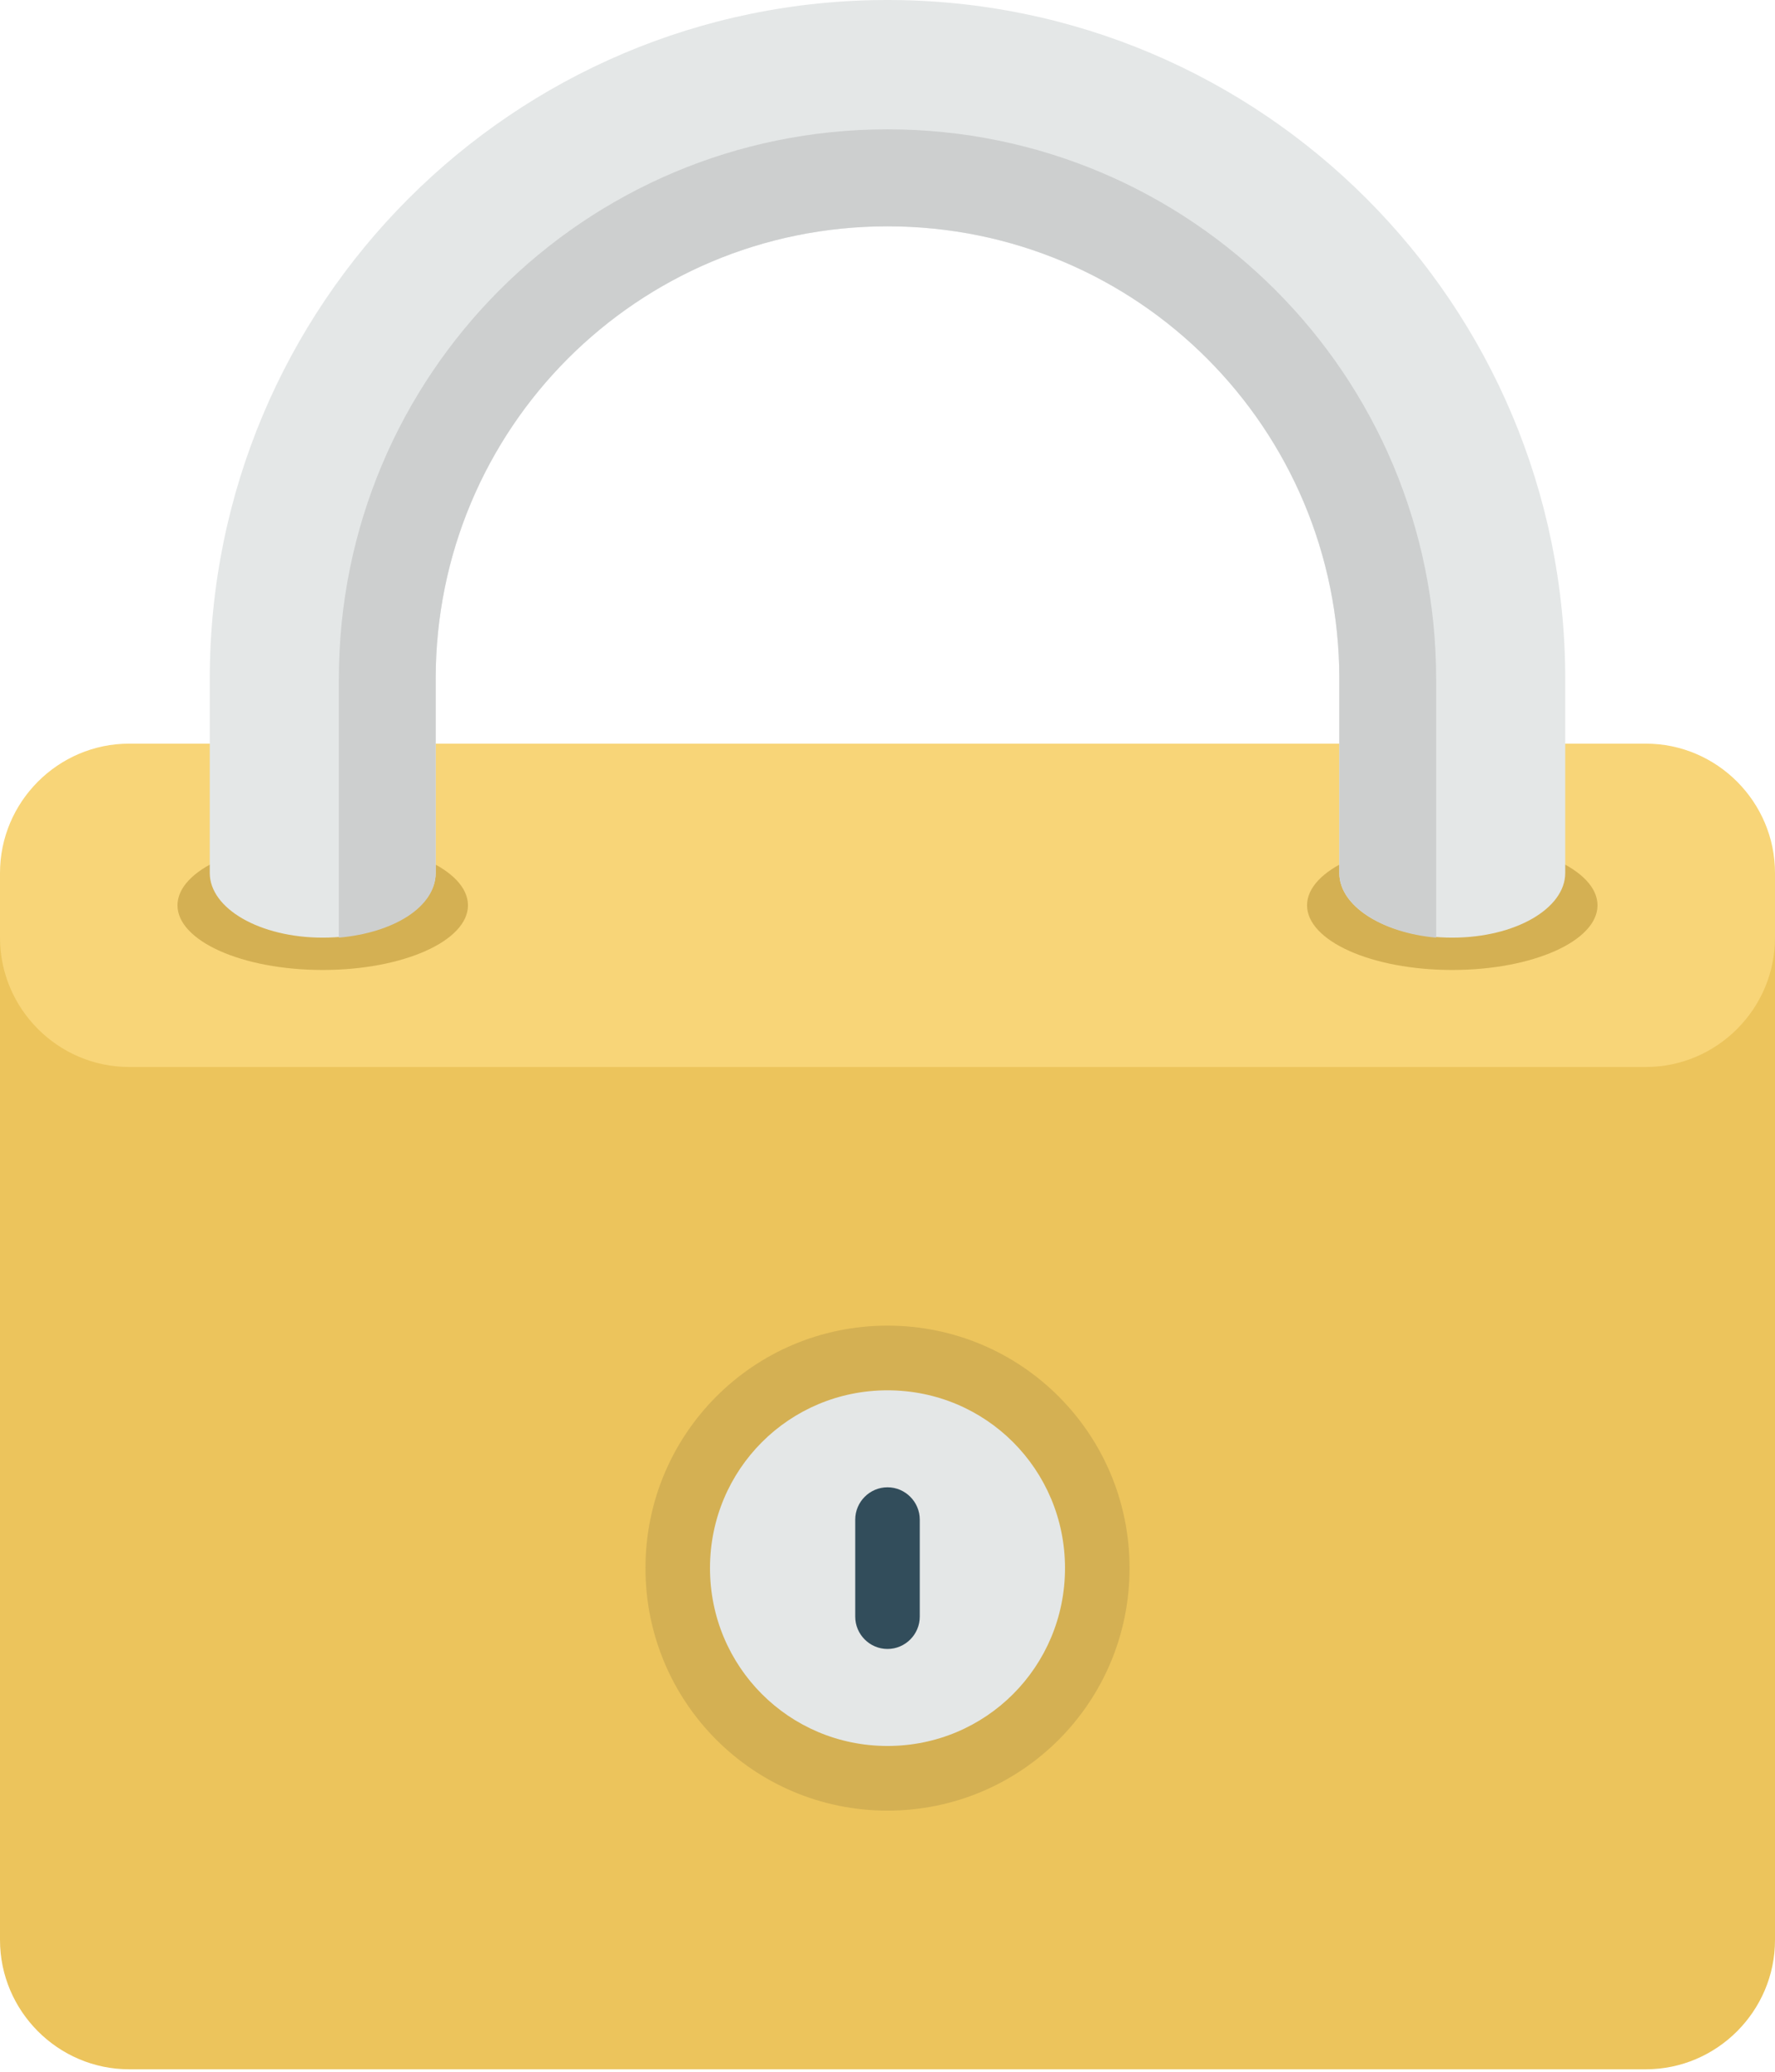
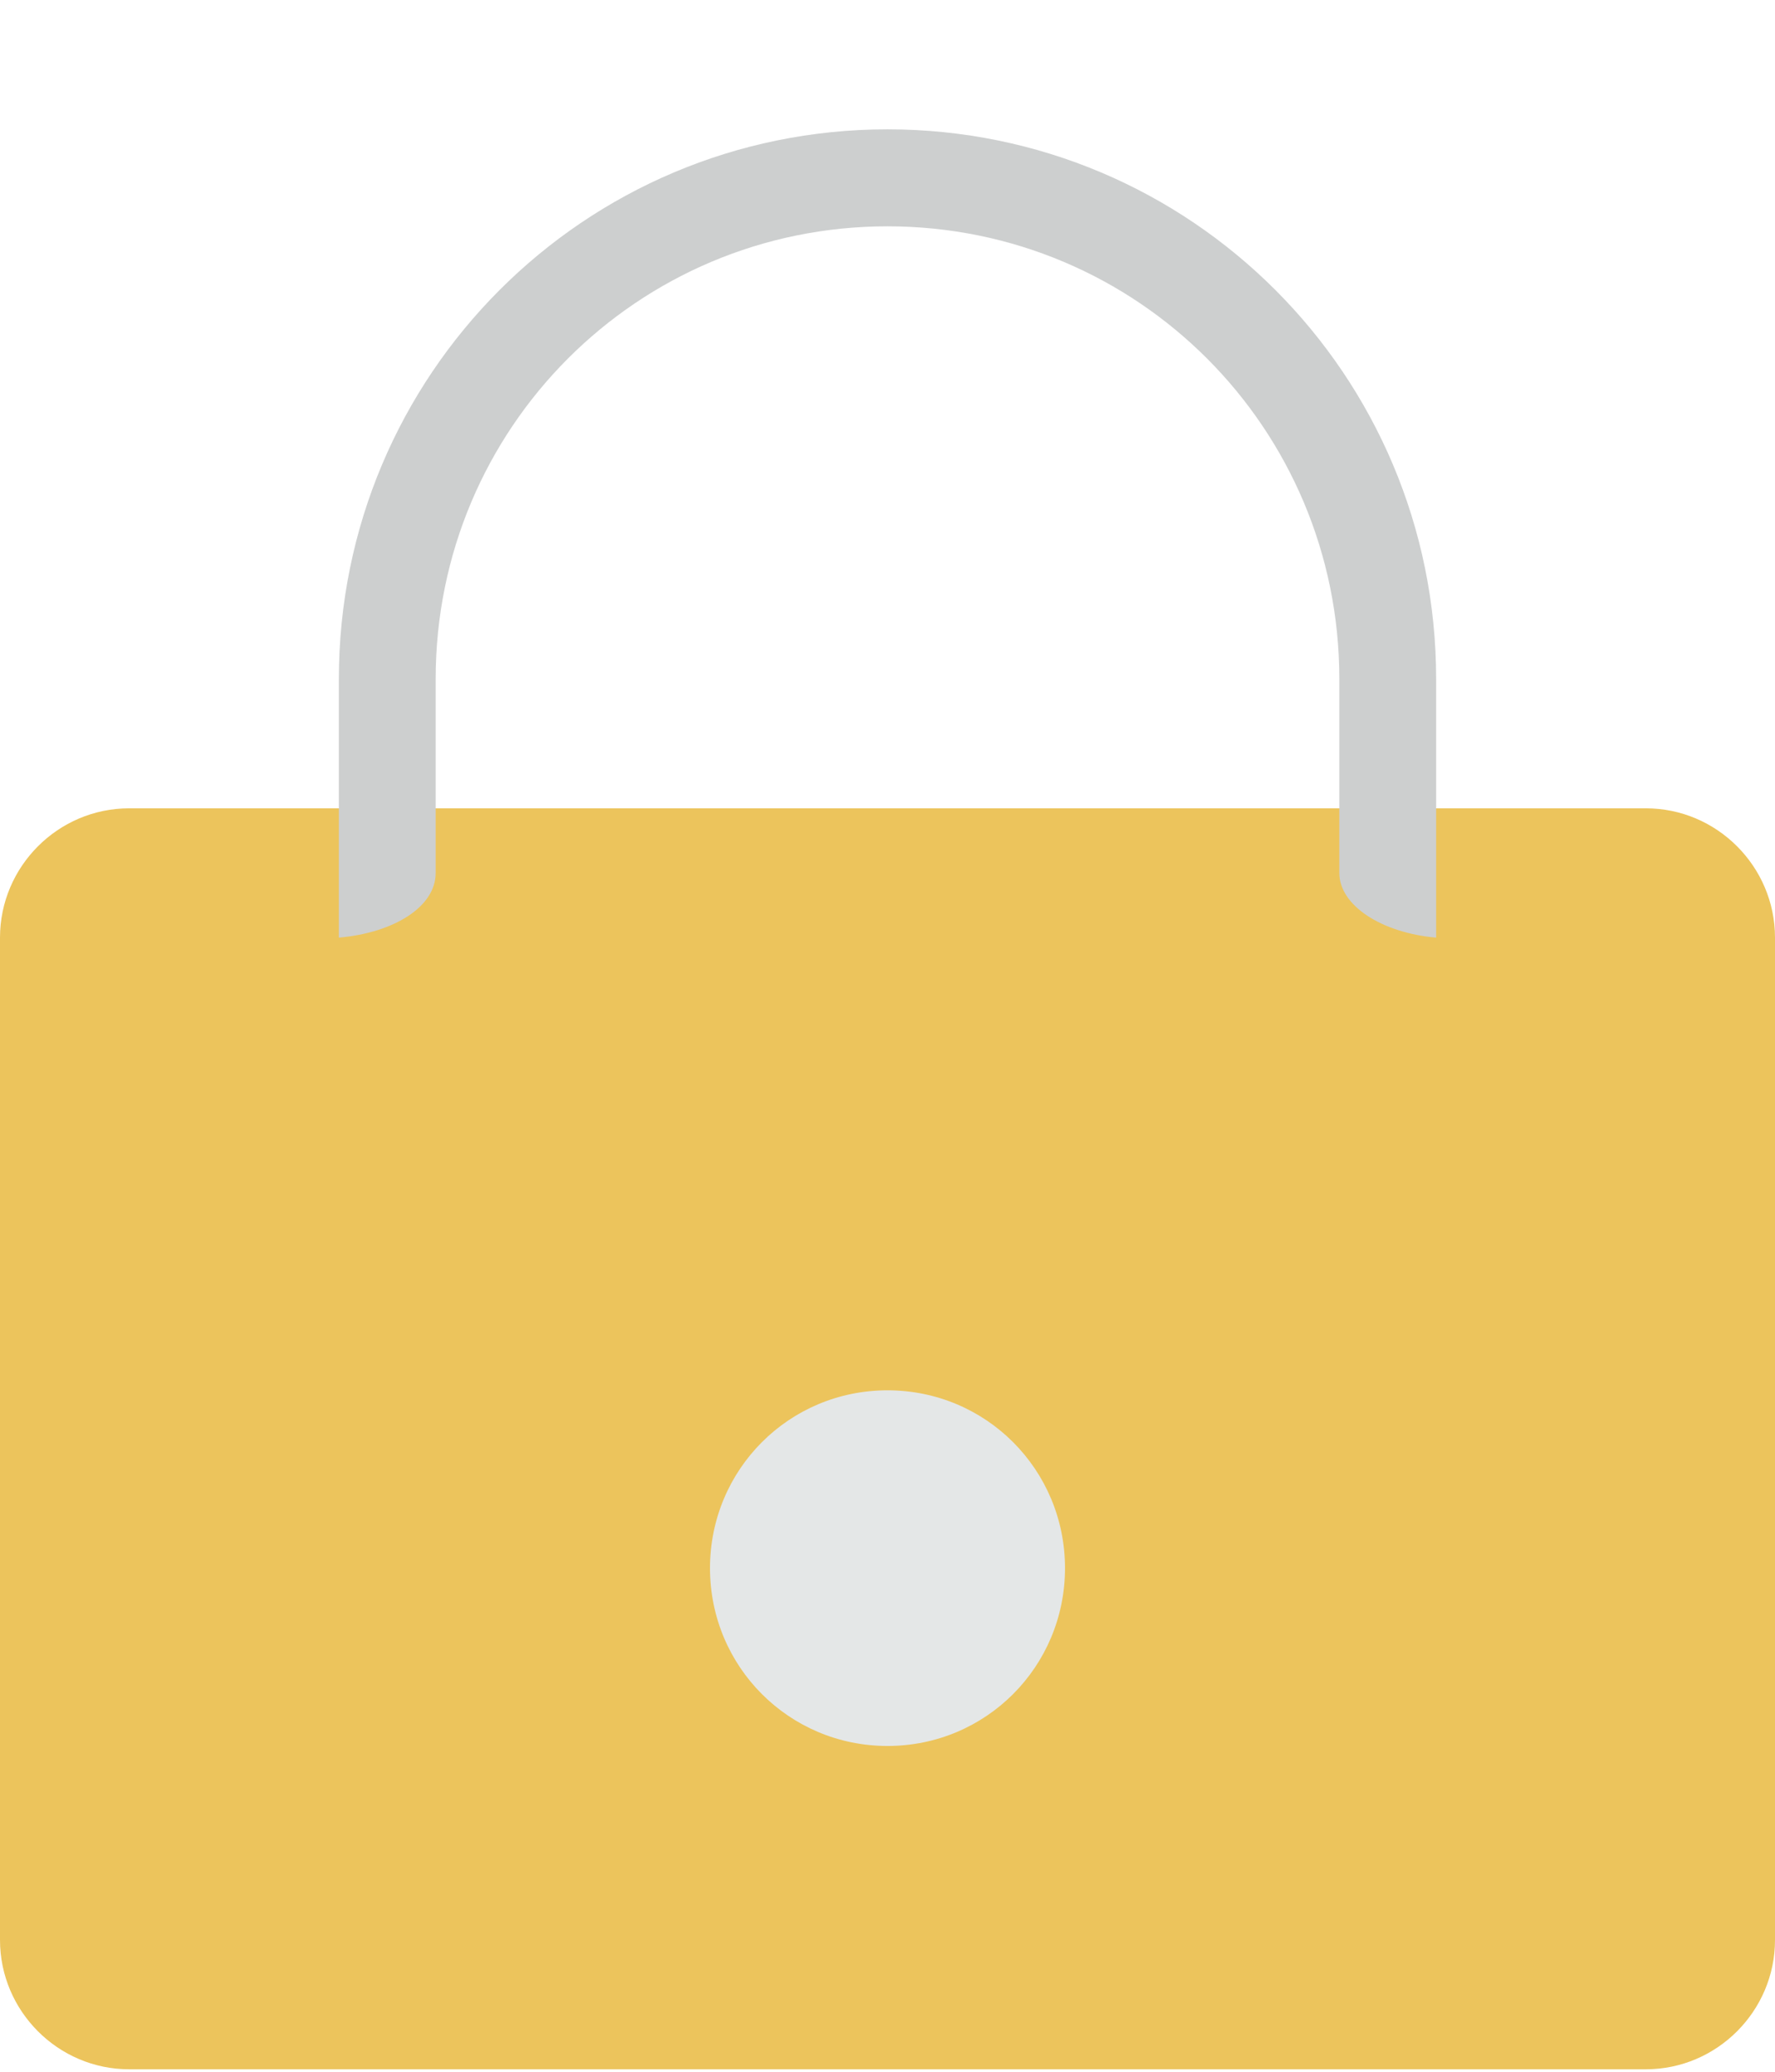
<svg xmlns="http://www.w3.org/2000/svg" width="78" height="91" viewBox="0 0 78 91" fill="none">
  <g id="security">
    <path id="Path" d="M5.673 35.505H72.327C75.447 35.505 78 38.061 78 41.185V85.211C78 88.335 75.447 90.891 72.327 90.891H5.673C2.553 90.891 0 88.335 0 85.211V41.185C0 38.061 2.553 35.505 5.673 35.505Z" fill="#ECC45C" />
-     <path id="Path_2" d="M5.673 32.664H72.327C75.447 32.664 78 35.22 78 38.345V41.185C78 44.31 75.447 46.866 72.327 46.866H5.673C2.553 46.866 0 44.31 0 41.185V38.345C0 35.221 2.553 32.664 5.673 32.664Z" fill="#F8D578" />
-     <path id="Shape" fill-rule="evenodd" clip-rule="evenodd" d="M14.182 36.925C10.636 36.925 7.8 38.203 7.8 39.765C7.8 41.327 10.636 42.605 14.182 42.605C17.727 42.605 20.564 41.327 20.564 39.765C20.564 38.203 17.727 36.925 14.182 36.925ZM63.818 36.925C60.273 36.925 57.437 38.203 57.437 39.765C57.437 41.327 60.273 42.605 63.818 42.605C67.364 42.605 70.2 41.327 70.2 39.765C70.2 38.203 67.364 36.925 63.818 36.925ZM49.637 68.879C49.637 62.985 44.886 58.227 39 58.227C33.115 58.227 28.364 62.985 28.364 68.879C28.364 74.772 33.115 79.53 39 79.53C44.886 79.53 49.637 74.772 49.637 68.879Z" fill="#D4B053" />
    <path id="Path_3" d="M39 61.068C43.326 61.068 46.8 64.547 46.8 68.879C46.8 73.21 43.326 76.69 39 76.69C34.675 76.69 31.2 73.21 31.2 68.879C31.2 64.547 34.675 61.068 39 61.068Z" fill="#E4E7E7" />
-     <path id="Path_4" d="M39 65.328C39.78 65.328 40.418 65.967 40.418 66.748V71.009C40.418 71.79 39.78 72.429 39 72.429C38.22 72.429 37.582 71.79 37.582 71.009V66.748C37.582 65.967 38.22 65.328 39 65.328Z" fill="#324D5B" />
-     <path id="Path_5" d="M39 0C22.549 0 9.218 13.35 9.218 29.824V38.345C9.218 39.907 11.416 41.185 14.182 41.185C16.947 41.185 19.145 39.907 19.145 38.345V29.824C19.145 18.817 28.009 9.941 39 9.941C49.991 9.941 58.854 18.817 58.854 29.824V38.345C58.854 39.907 61.053 41.185 63.818 41.185C66.583 41.185 68.782 39.907 68.782 38.345V29.824C68.782 13.35 55.451 0 39 0Z" fill="#E4E7E7" />
    <path id="Path_6" d="M39 5.681C25.669 5.681 14.891 16.474 14.891 29.824V41.185C17.302 40.972 19.145 39.836 19.145 38.345V29.824C19.145 18.817 28.009 9.941 39 9.941C49.991 9.941 58.855 18.817 58.855 29.824V38.345C58.855 39.765 60.698 40.972 63.109 41.185V29.824C63.109 16.474 52.331 5.681 39 5.681Z" fill="#CDCFCF" />
  </g>
</svg>